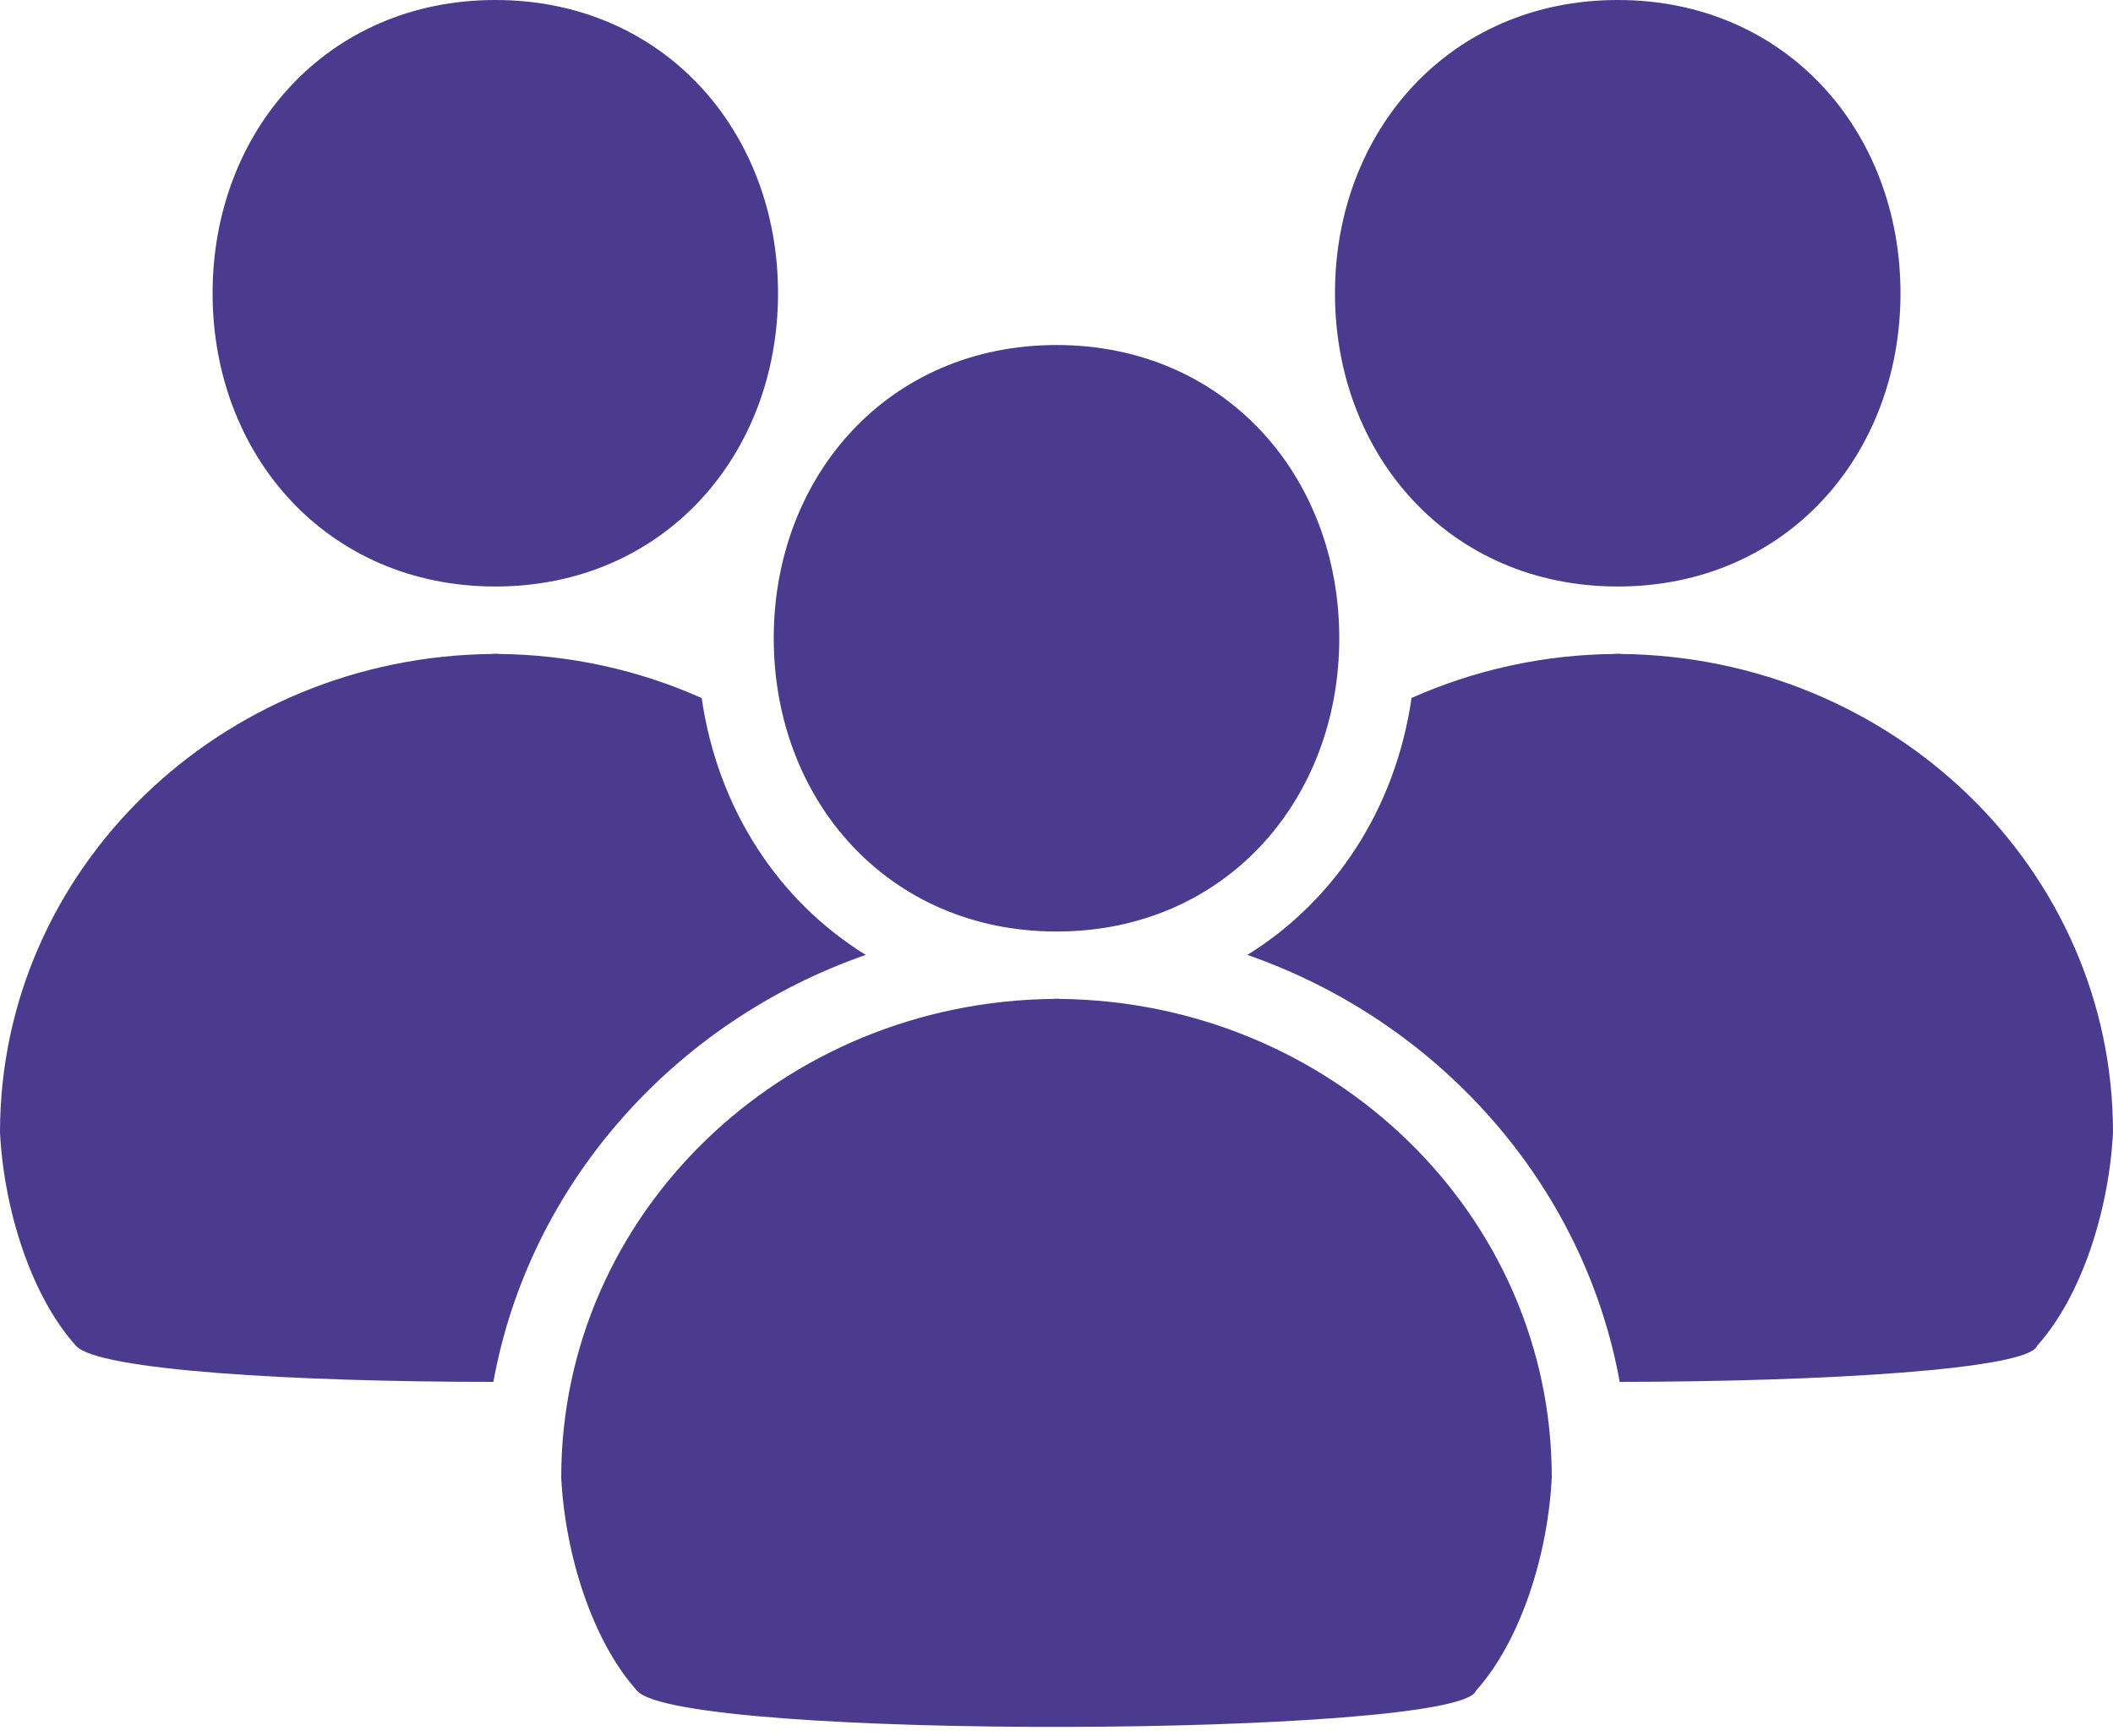
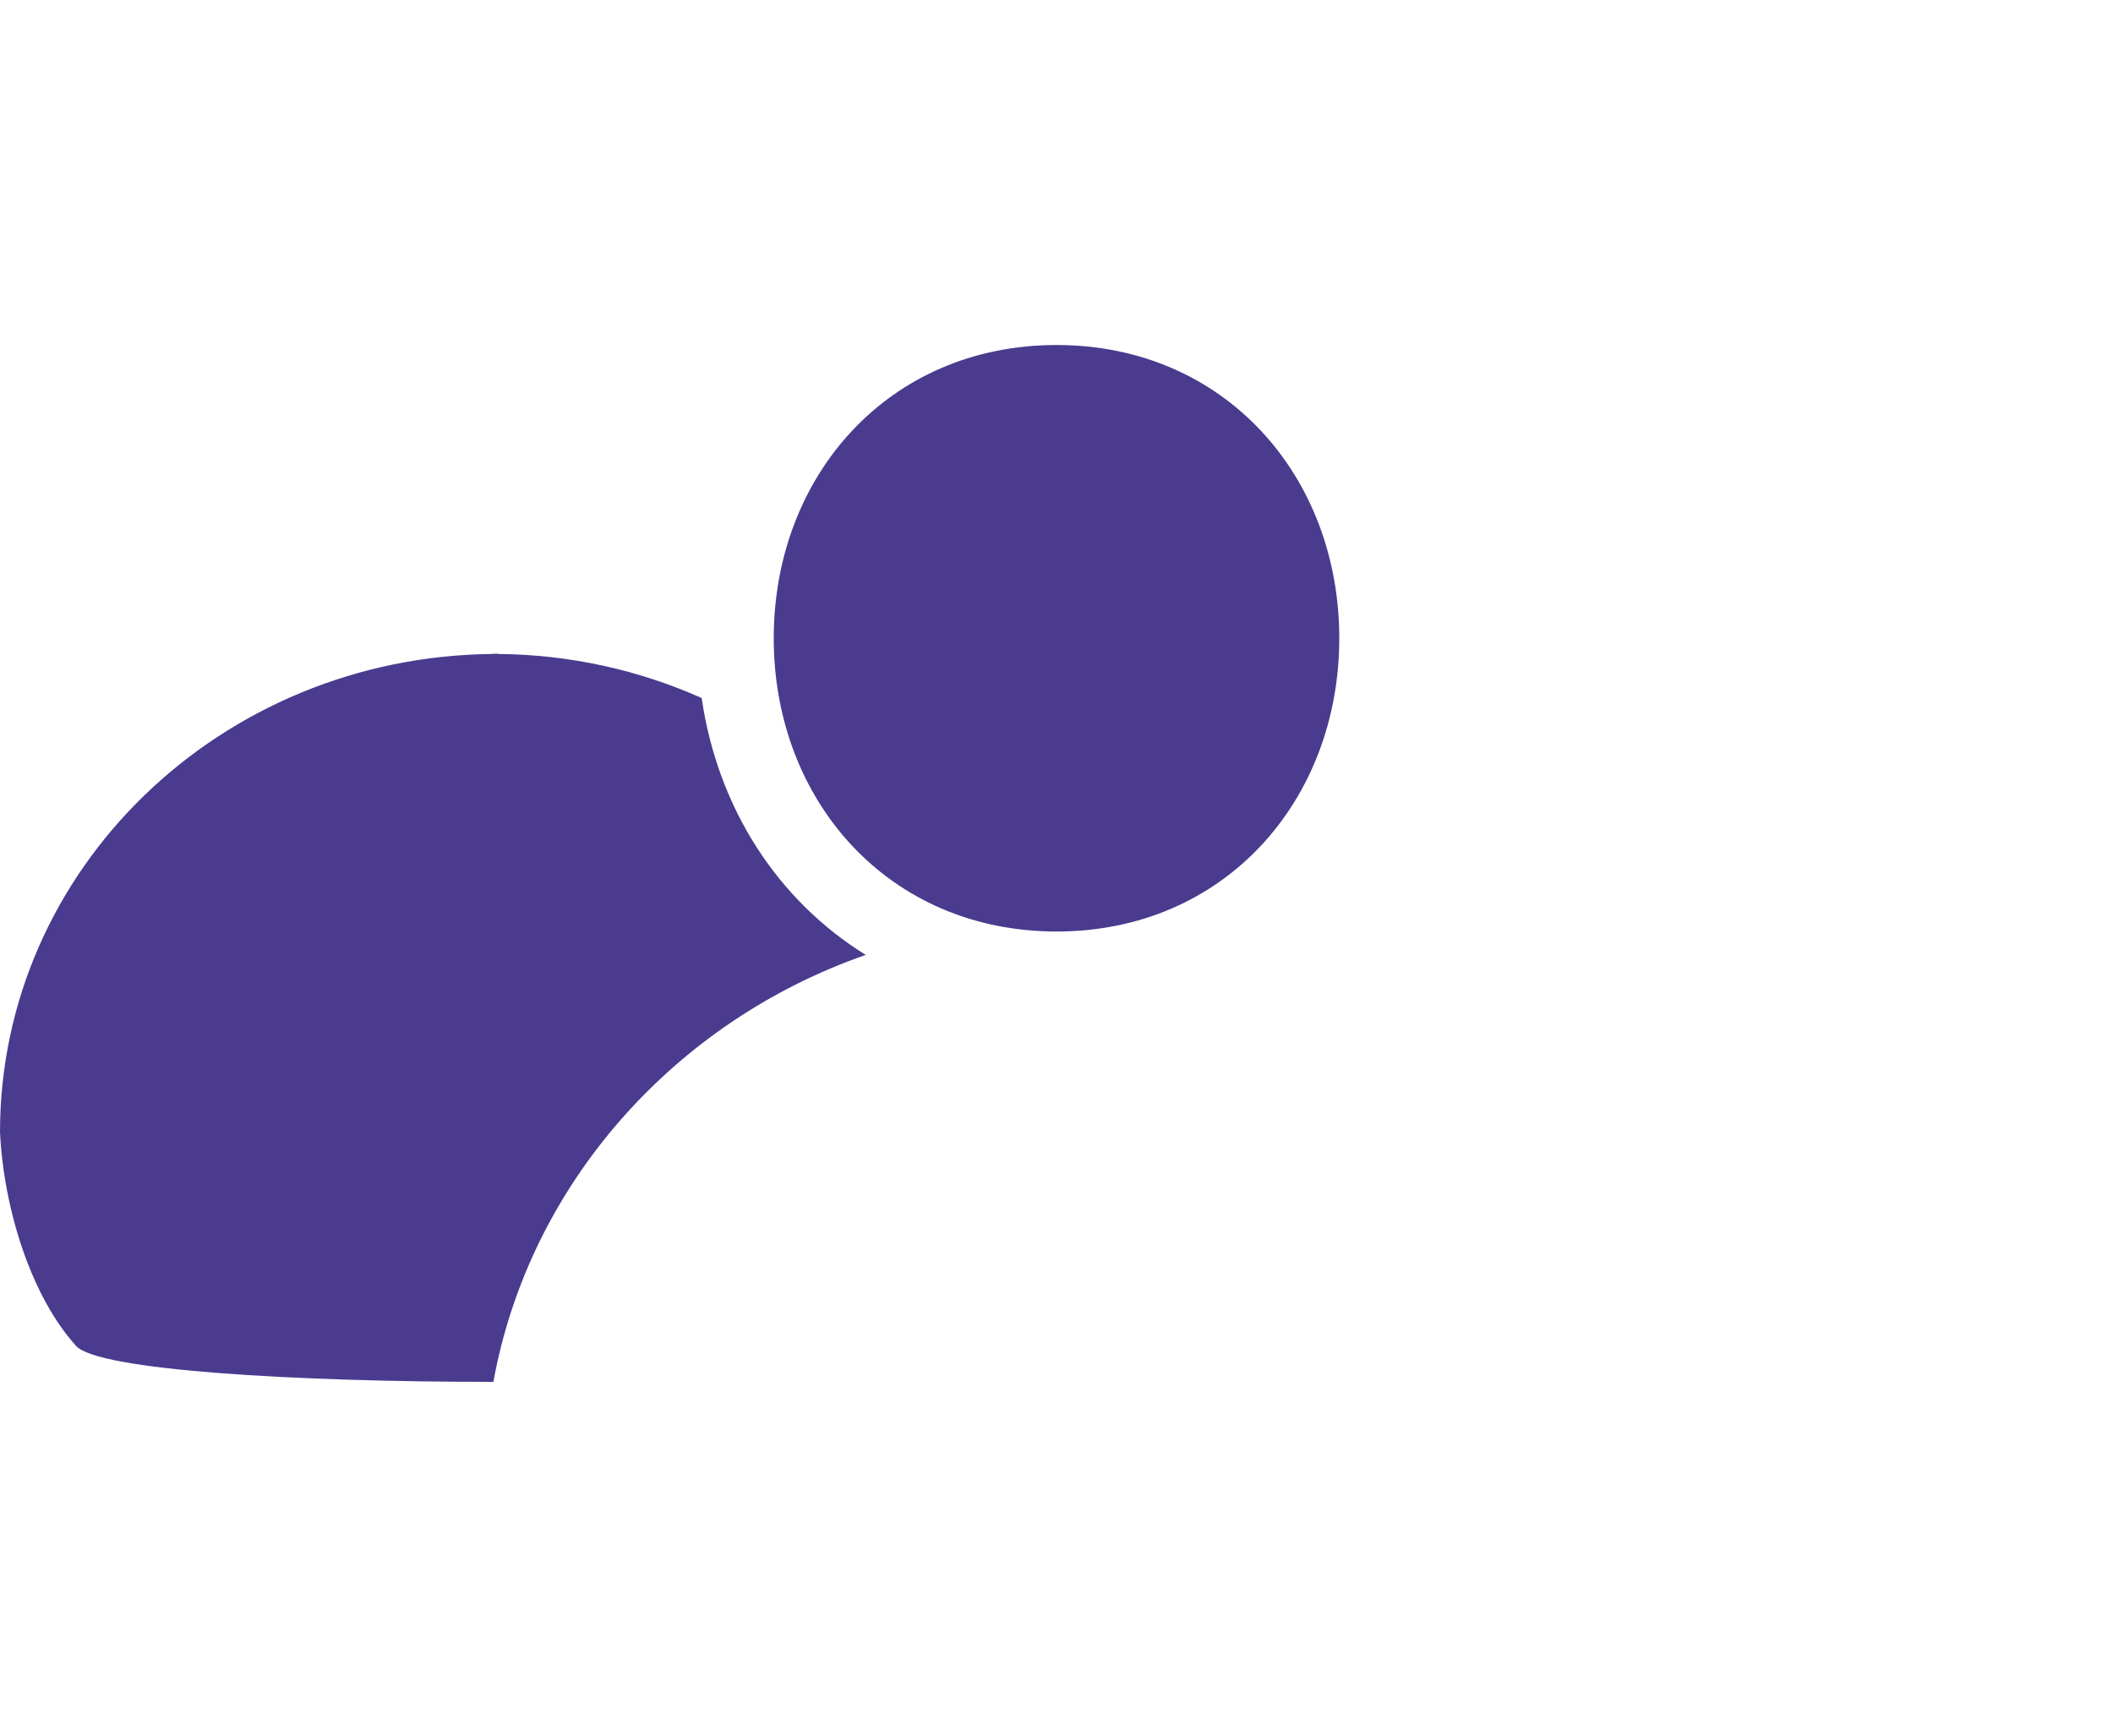
<svg xmlns="http://www.w3.org/2000/svg" width="28" height="23" viewBox="0 0 28 23" fill="none">
  <path d="M14.001 4.572C11.769 4.572 10.253 6.311 10.253 8.458C10.253 10.604 11.769 12.344 14.001 12.344C16.231 12.344 17.747 10.604 17.747 8.458C17.748 6.311 16.231 4.572 14.001 4.572Z" fill="#4A3B8F" />
-   <path d="M14 13.236C13.99 13.236 13.981 13.234 13.97 13.234V13.237C10.357 13.269 7.437 16.093 7.437 19.577C7.487 20.601 7.851 21.749 8.442 22.405C9.009 23.068 19.344 23.02 19.558 22.405C20.15 21.749 20.513 20.601 20.563 19.577C20.563 16.093 17.644 13.269 14.03 13.237V13.234C14.021 13.234 14.01 13.236 14 13.236Z" fill="#4A3B8F" />
-   <path d="M21.438 7.772C23.668 7.772 25.184 6.032 25.184 3.886C25.184 1.74 23.668 0 21.438 0C19.206 0 17.69 1.74 17.69 3.886C17.69 6.032 19.206 7.772 21.438 7.772Z" fill="#4A3B8F" />
-   <path d="M6.564 0C4.333 0 2.817 1.74 2.817 3.886C2.817 6.032 4.333 7.772 6.564 7.772C8.794 7.772 10.31 6.032 10.31 3.886C10.31 1.74 8.794 0 6.564 0Z" fill="#4A3B8F" />
-   <path d="M21.468 8.666V8.662C21.458 8.662 21.448 8.664 21.437 8.664C21.427 8.664 21.417 8.662 21.407 8.662V8.666C20.442 8.673 19.528 8.883 18.705 9.249C18.491 10.72 17.687 11.937 16.529 12.654C19.067 13.538 20.988 15.693 21.463 18.312C24.18 18.31 26.887 18.145 26.995 17.833C27.586 17.177 27.949 16.029 28 15.005C28.001 11.522 25.081 8.697 21.468 8.666Z" fill="#4A3B8F" />
  <path d="M6.538 18.312C7.013 15.693 8.934 13.538 11.472 12.654C10.314 11.937 9.512 10.72 9.298 9.25C8.474 8.883 7.559 8.673 6.594 8.666V8.662C6.584 8.662 6.573 8.664 6.563 8.664C6.553 8.664 6.543 8.662 6.533 8.662V8.666C2.92 8.697 0 11.522 0 15.005C0.051 16.029 0.414 17.177 1.006 17.833C1.283 18.158 3.908 18.312 6.538 18.312Z" fill="#4A3B8F" />
</svg>